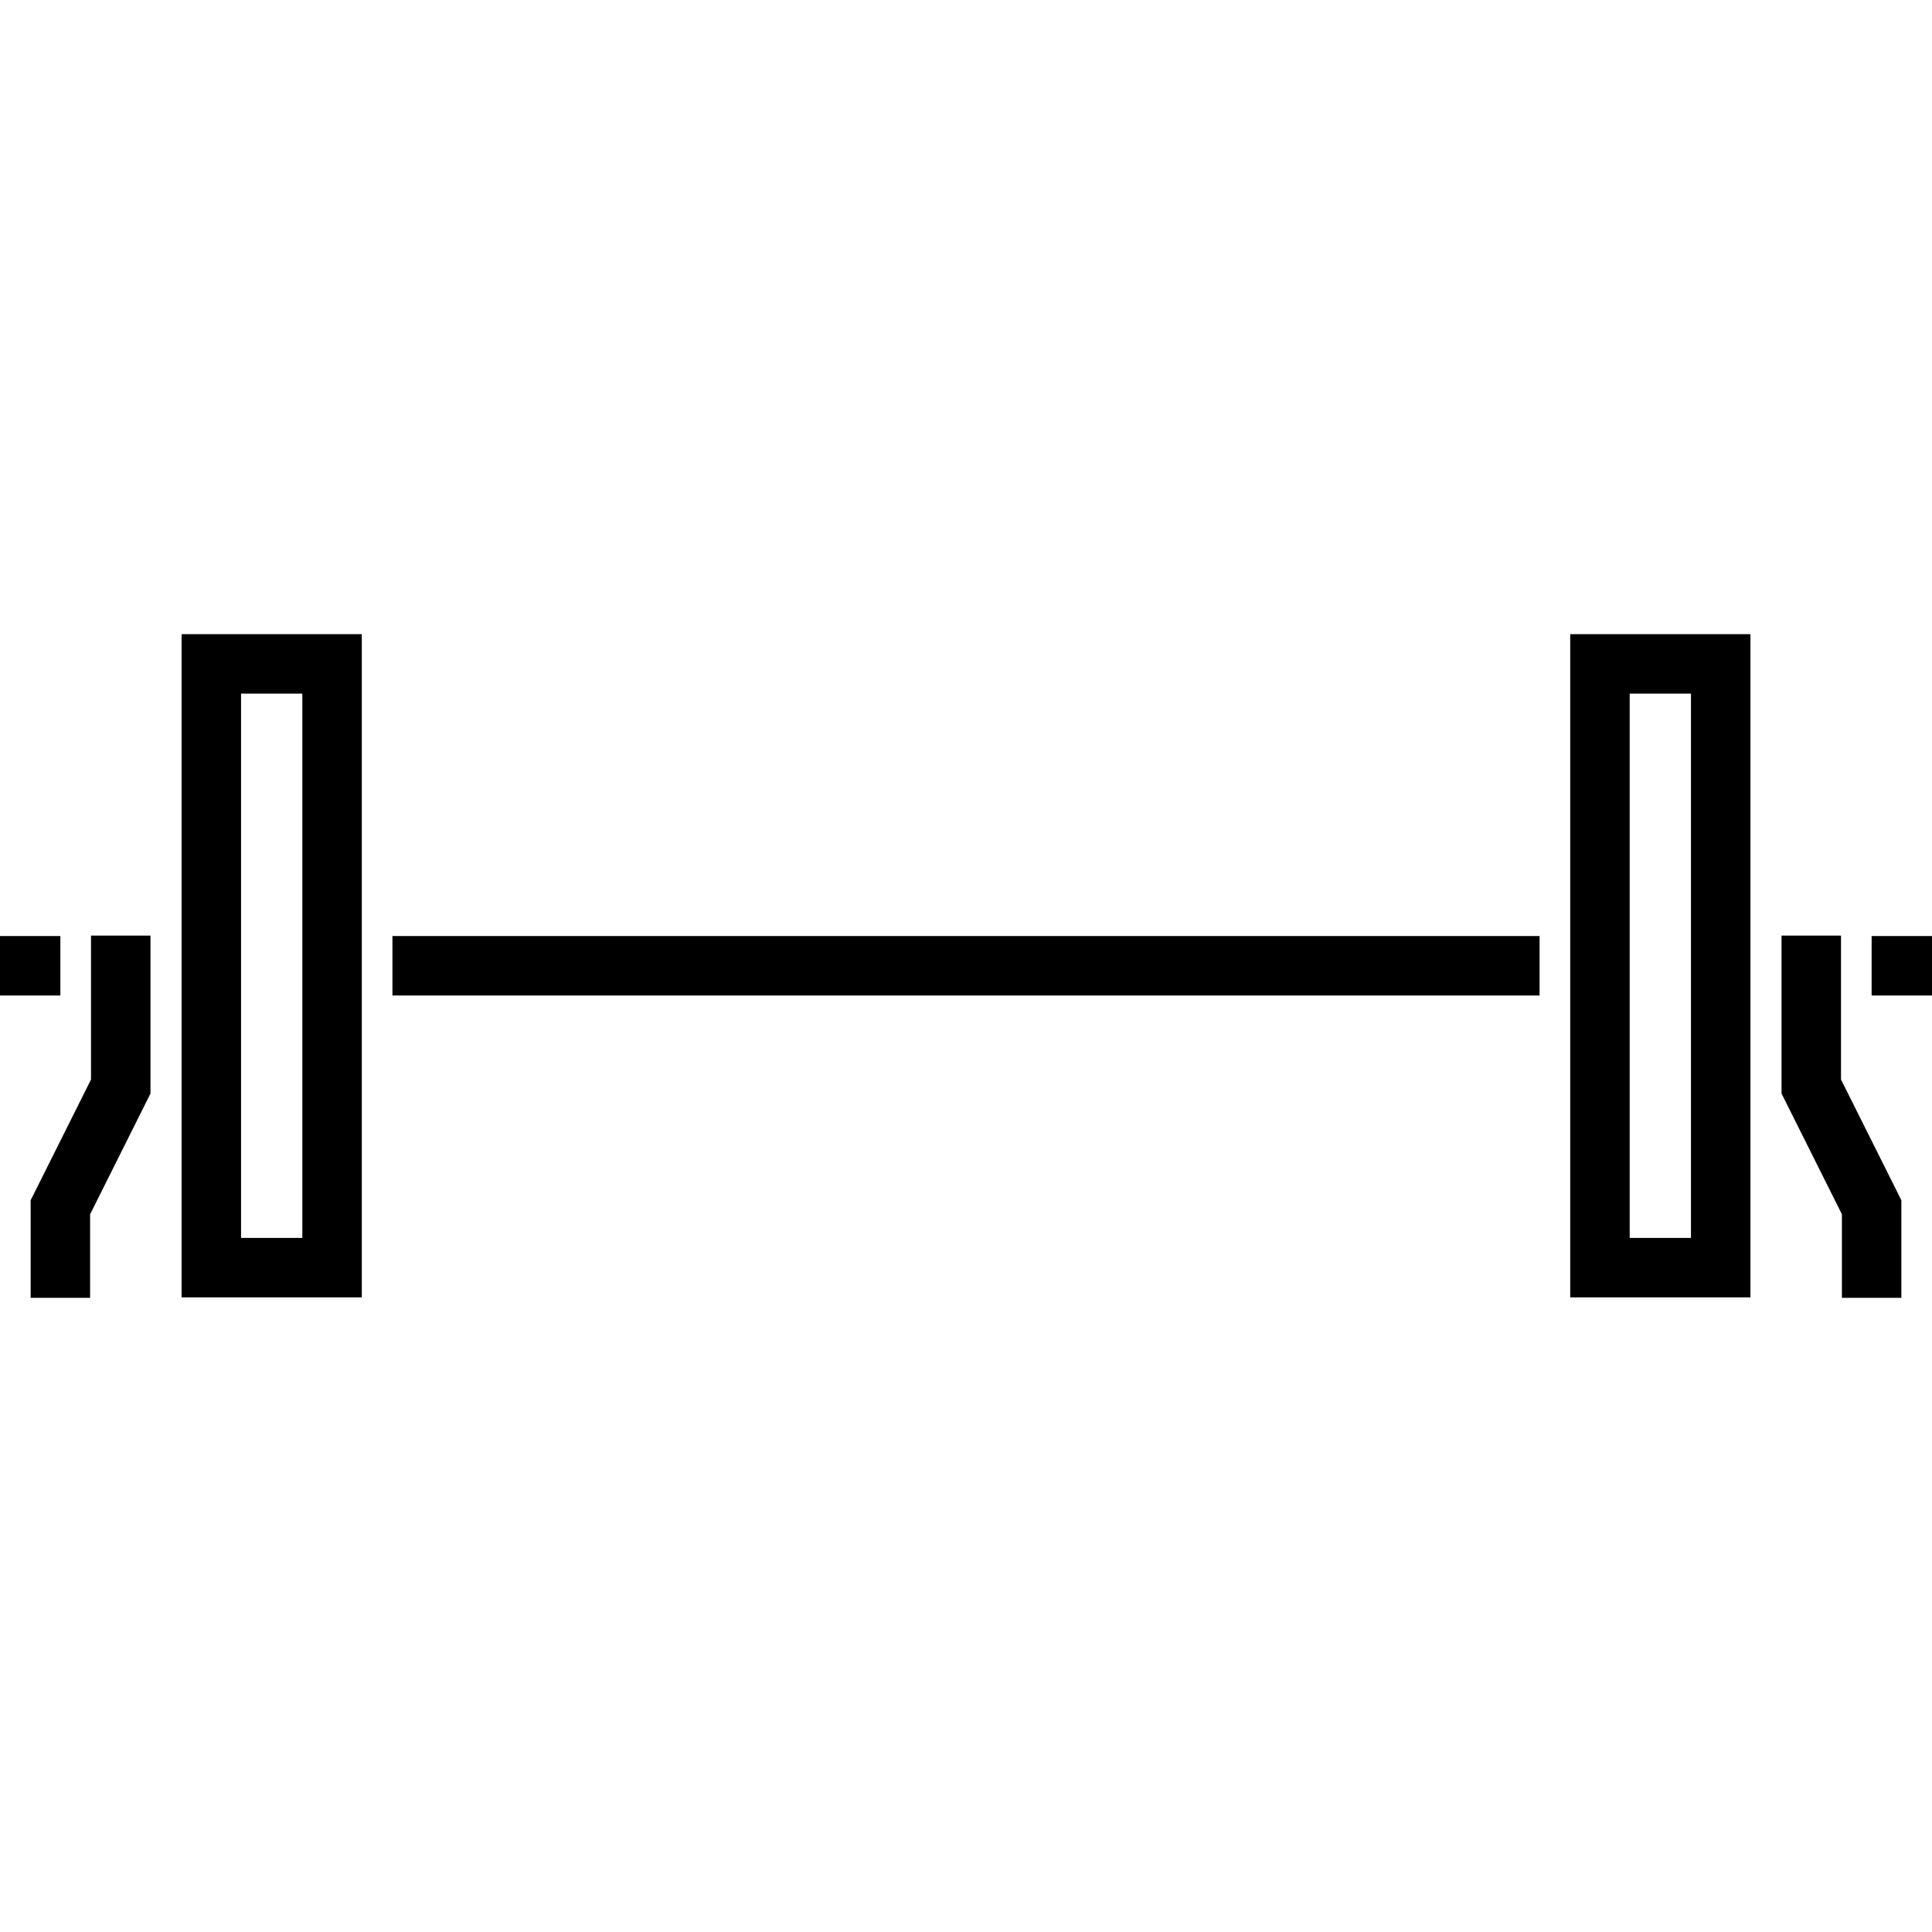
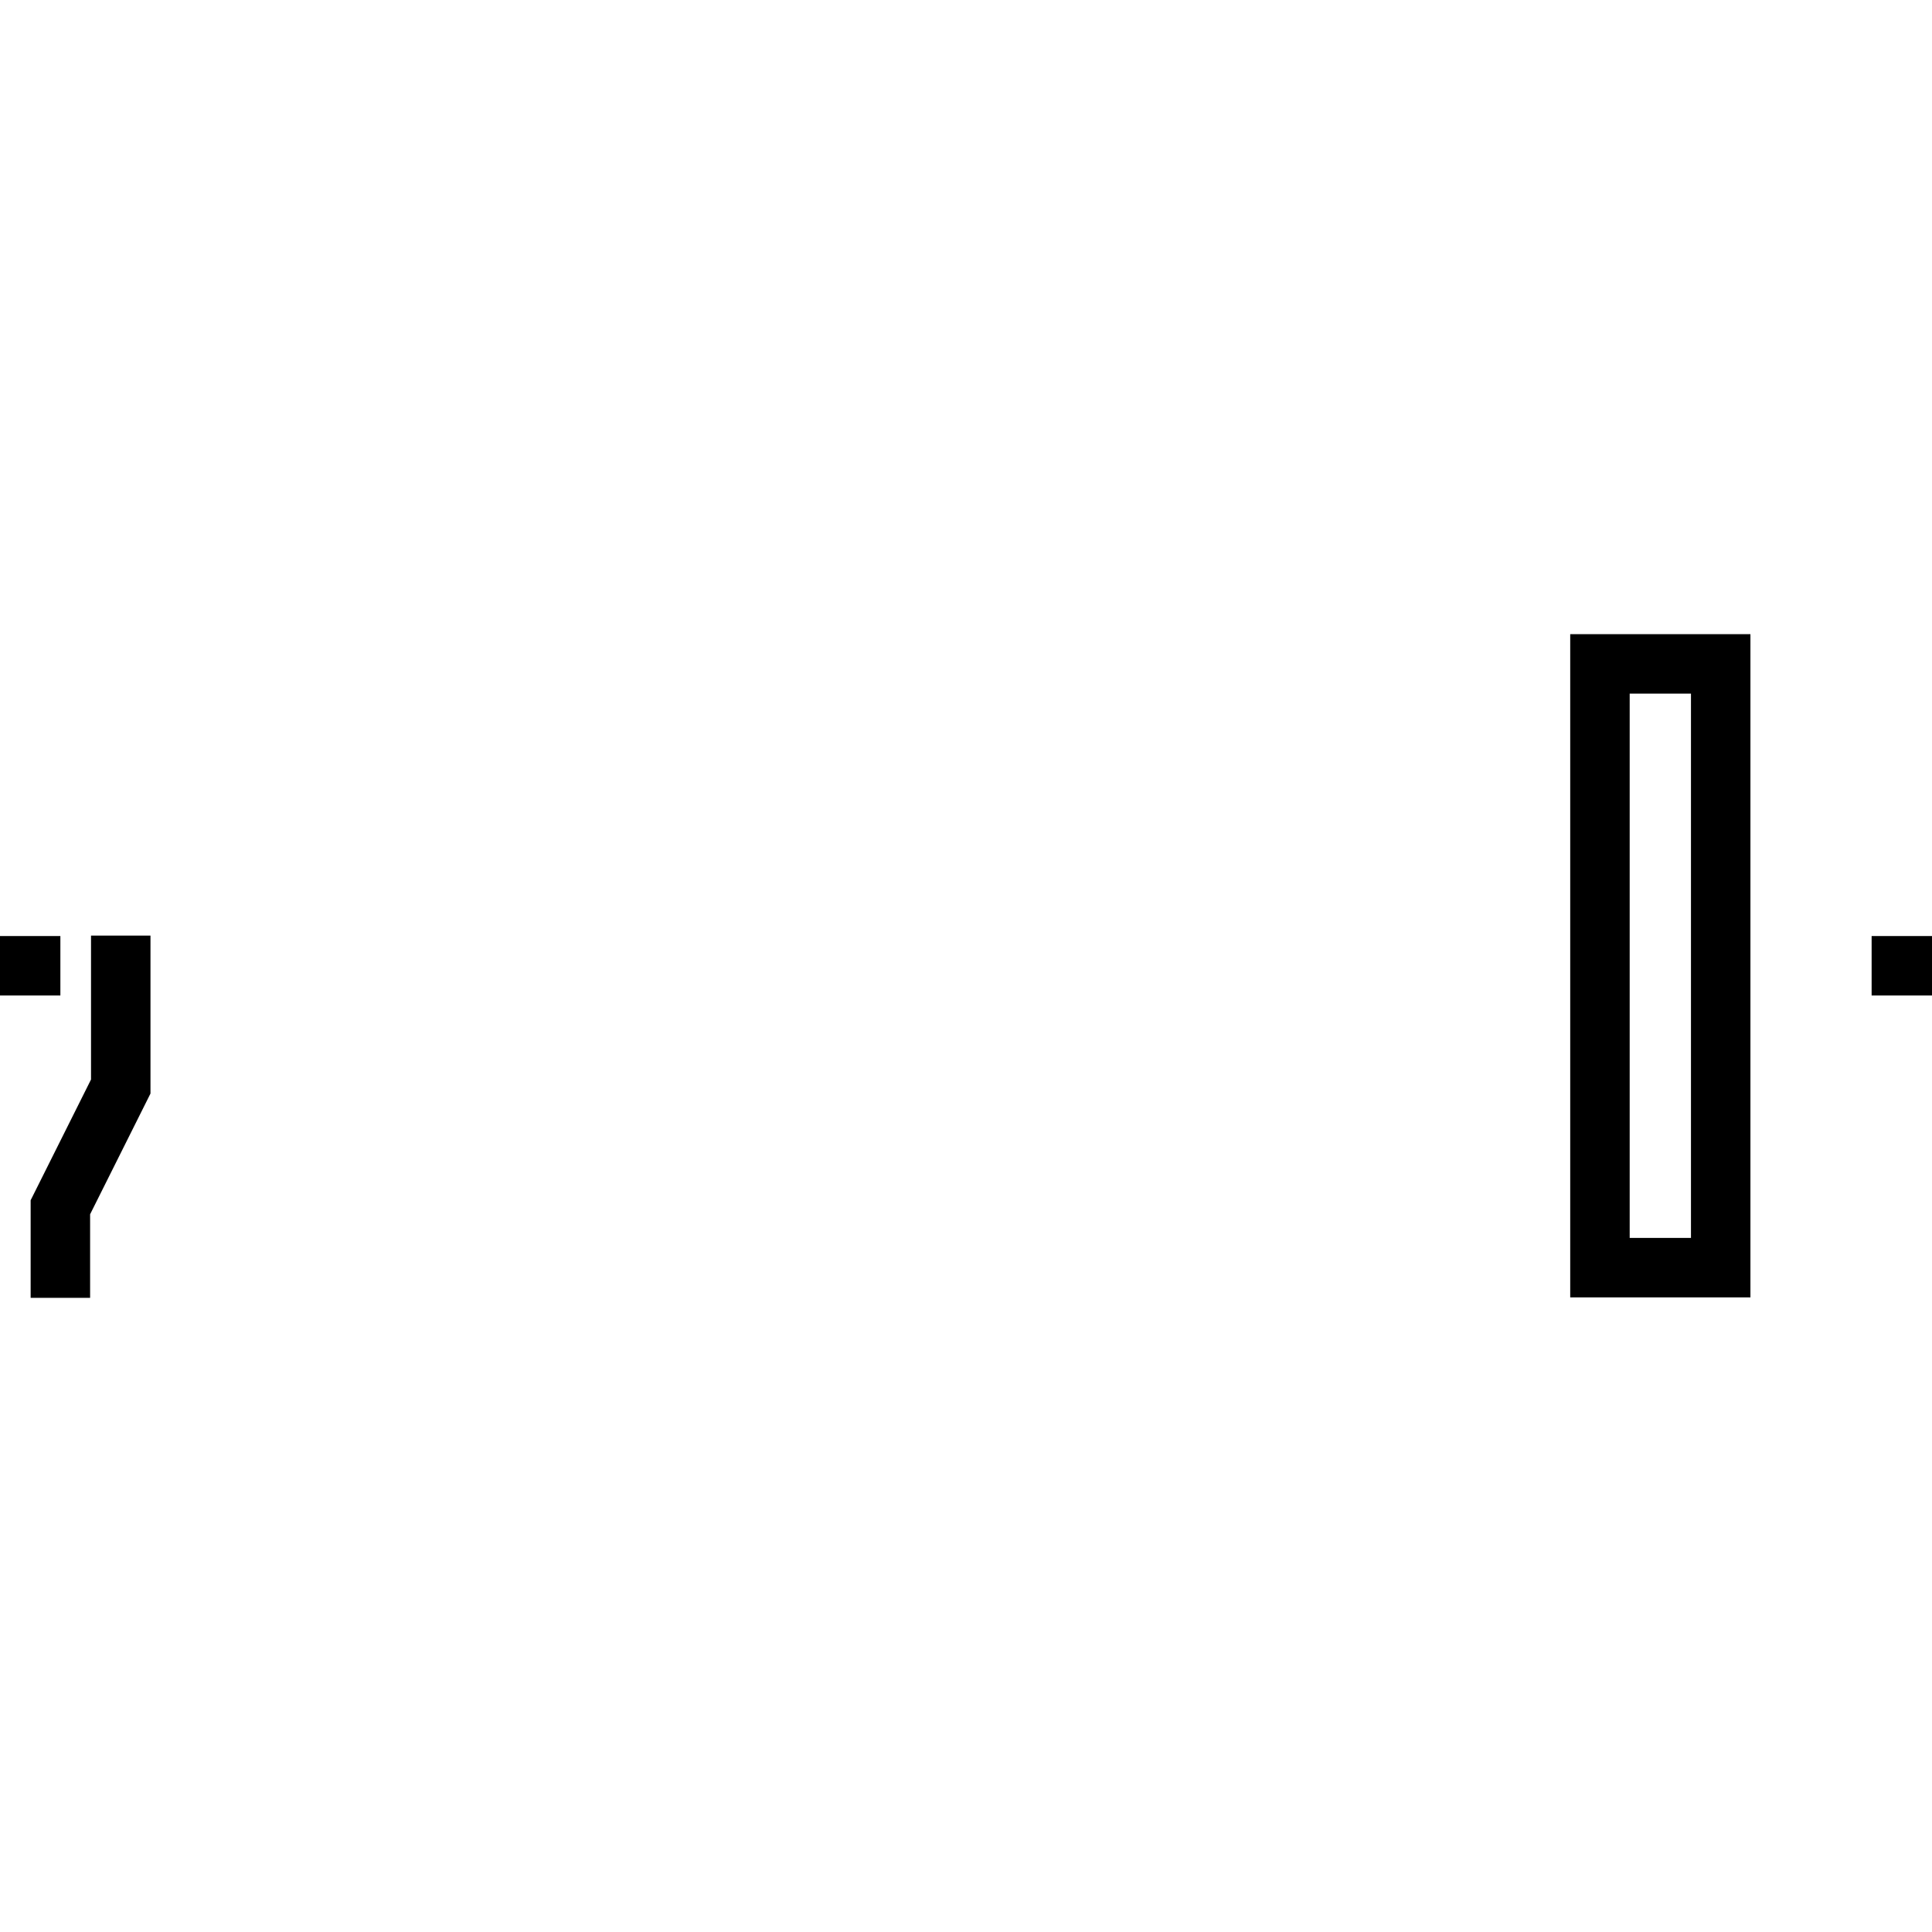
<svg xmlns="http://www.w3.org/2000/svg" version="1.1" id="Layer_1" x="0px" y="0px" viewBox="0 0 511.996 511.996" style="enable-background:new 0 0 511.996 511.996;" xml:space="preserve">
  <g>
    <g>
      <g>
-         <path d="M48.122,343.816h47.757V168.059H48.122V343.816z M63.879,183.816h16.243v144.243H63.879V183.816z" />
        <polygon points="24.121,286.077 8.121,318.077 8.121,343.937 23.879,343.937 23.879,321.797 39.878,289.797 39.878,247.938      24.121,247.938    " />
        <rect y="248.059" width="16" height="15.757" />
        <path d="M416.121,343.816h47.757V168.059h-47.757V343.816z M431.879,183.816h16.243v144.243h-16.243V183.816z" />
-         <polygon points="487.879,247.938 472.122,247.938 472.122,289.797 488.122,321.797 488.122,343.937 503.879,343.937      503.879,318.077 487.879,286.077    " />
        <rect x="495.996" y="248.059" width="16" height="15.757" />
-         <rect x="103.998" y="248.059" width="303.999" height="15.757" />
      </g>
    </g>
  </g>
  <g>
</g>
  <g>
</g>
  <g>
</g>
  <g>
</g>
  <g>
</g>
  <g>
</g>
  <g>
</g>
  <g>
</g>
  <g>
</g>
  <g>
</g>
  <g>
</g>
  <g>
</g>
  <g>
</g>
  <g>
</g>
  <g>
</g>
</svg>